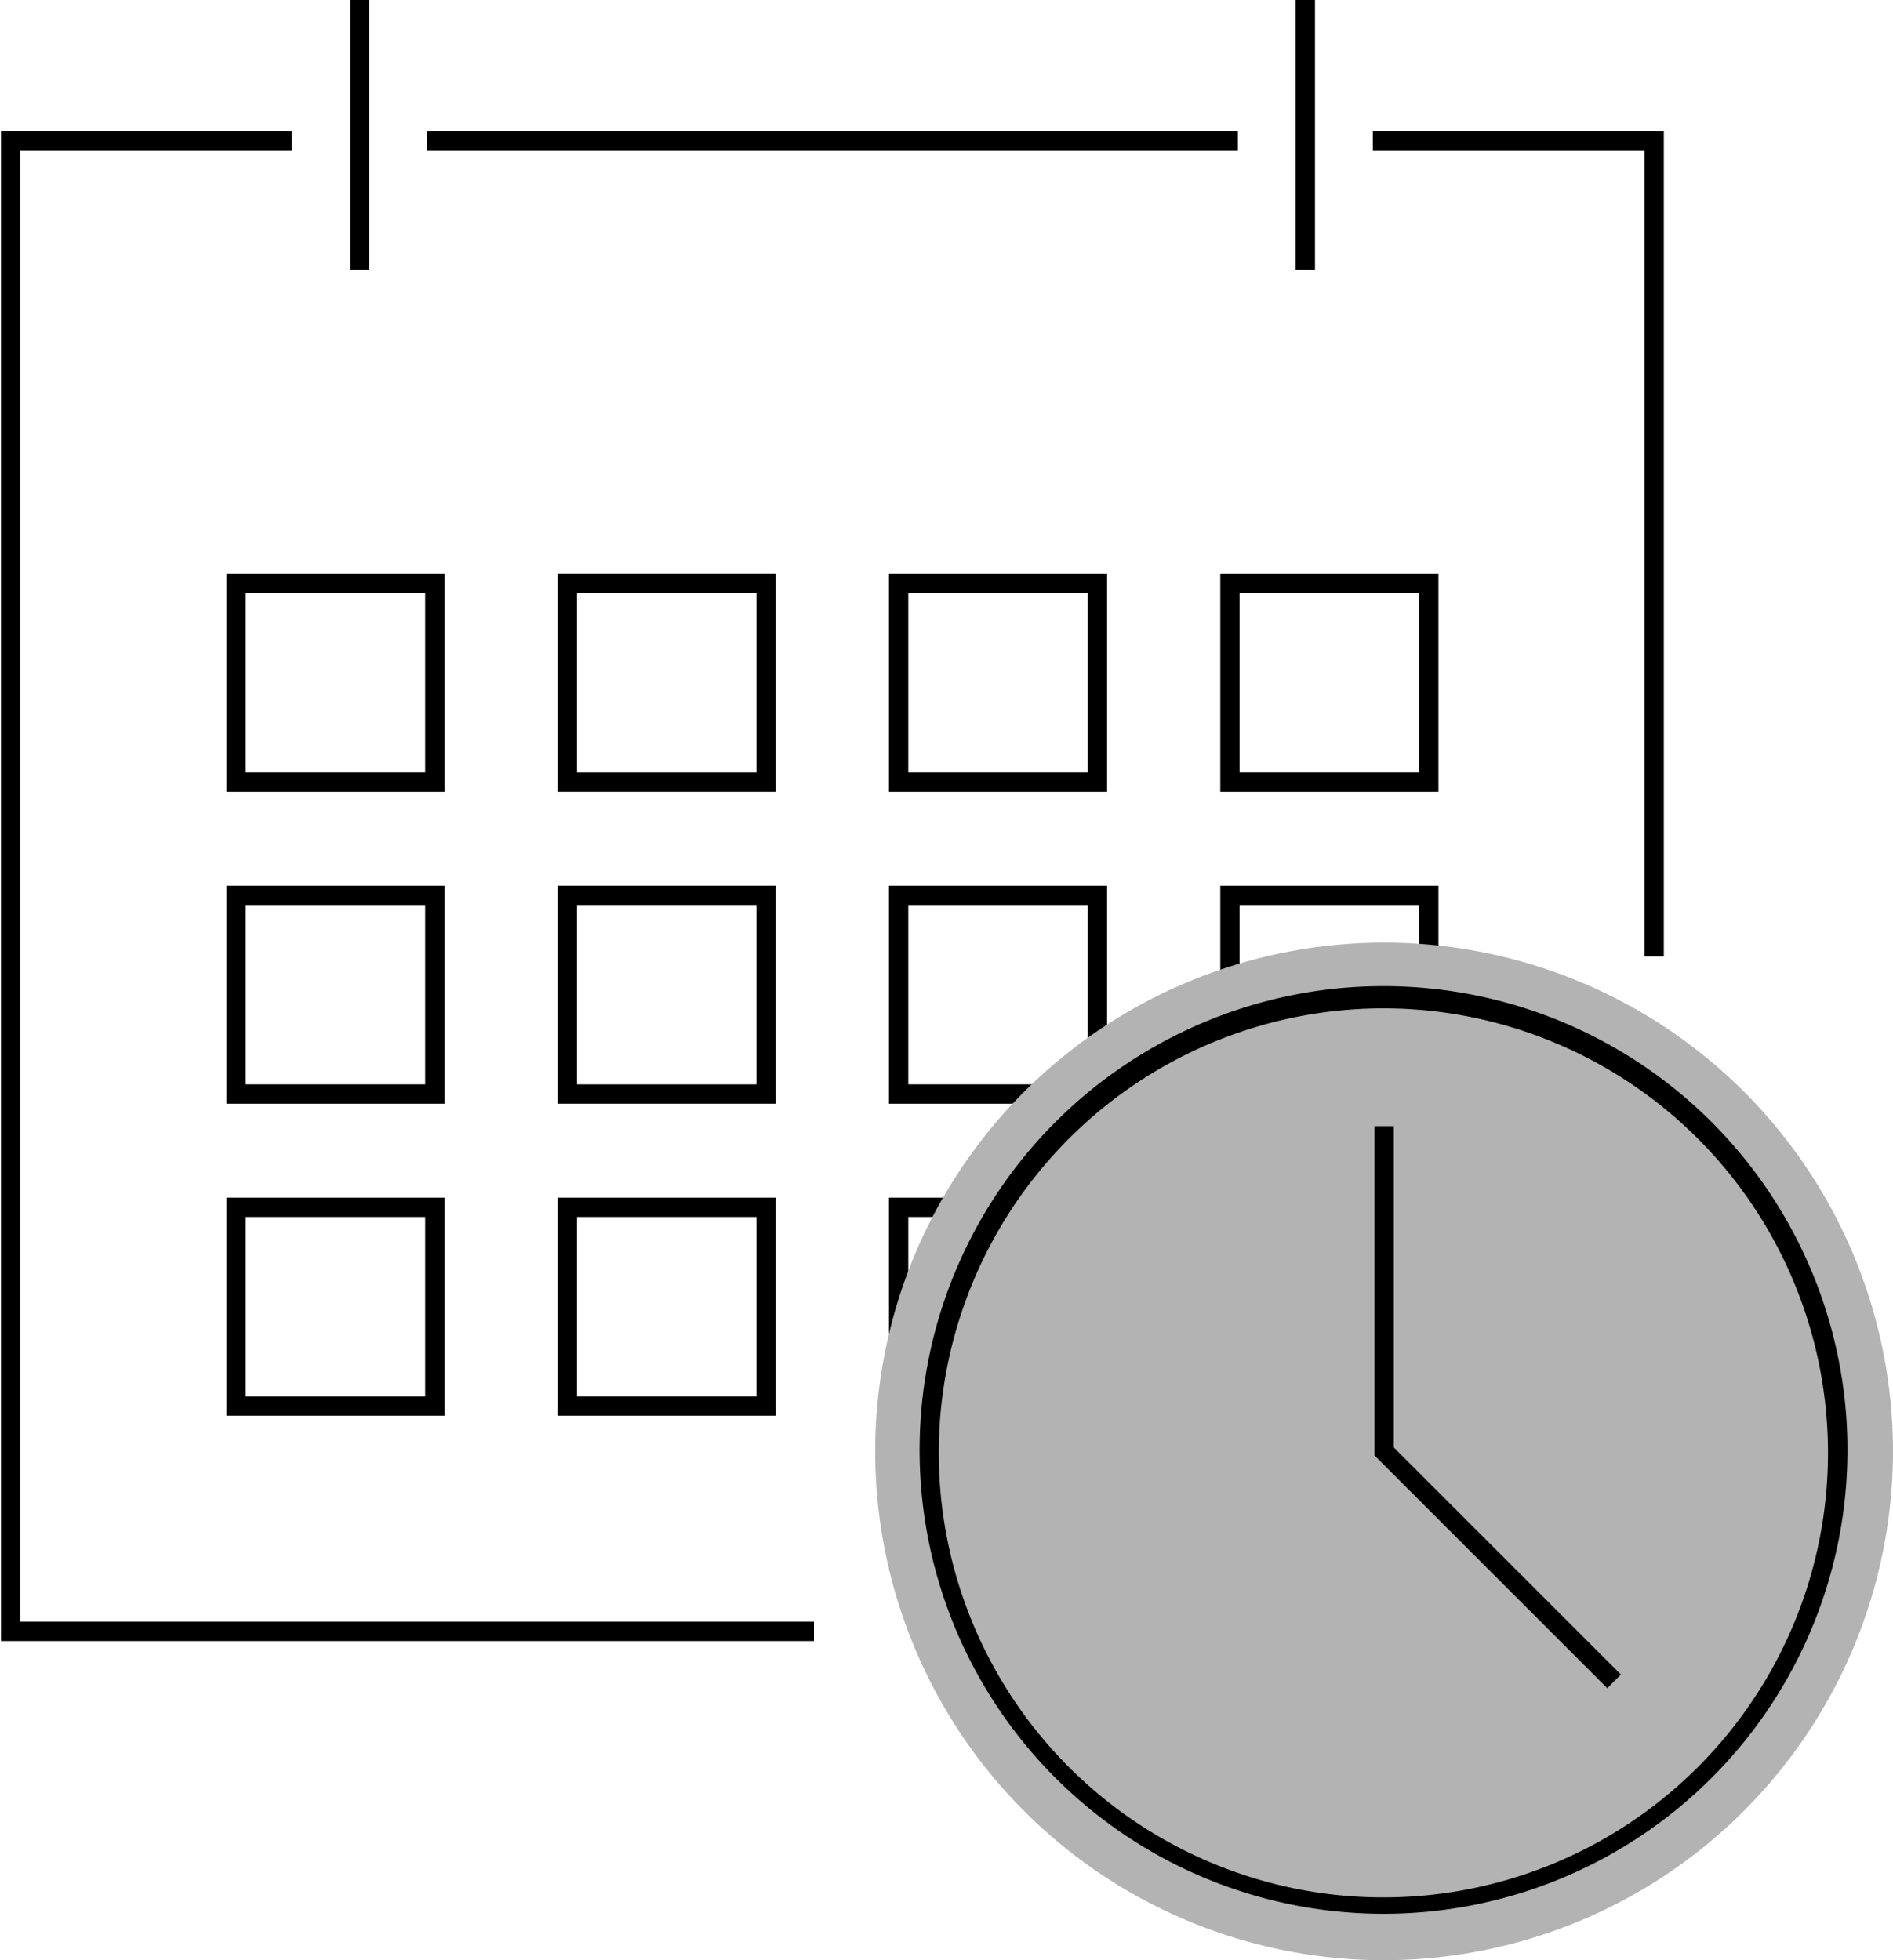
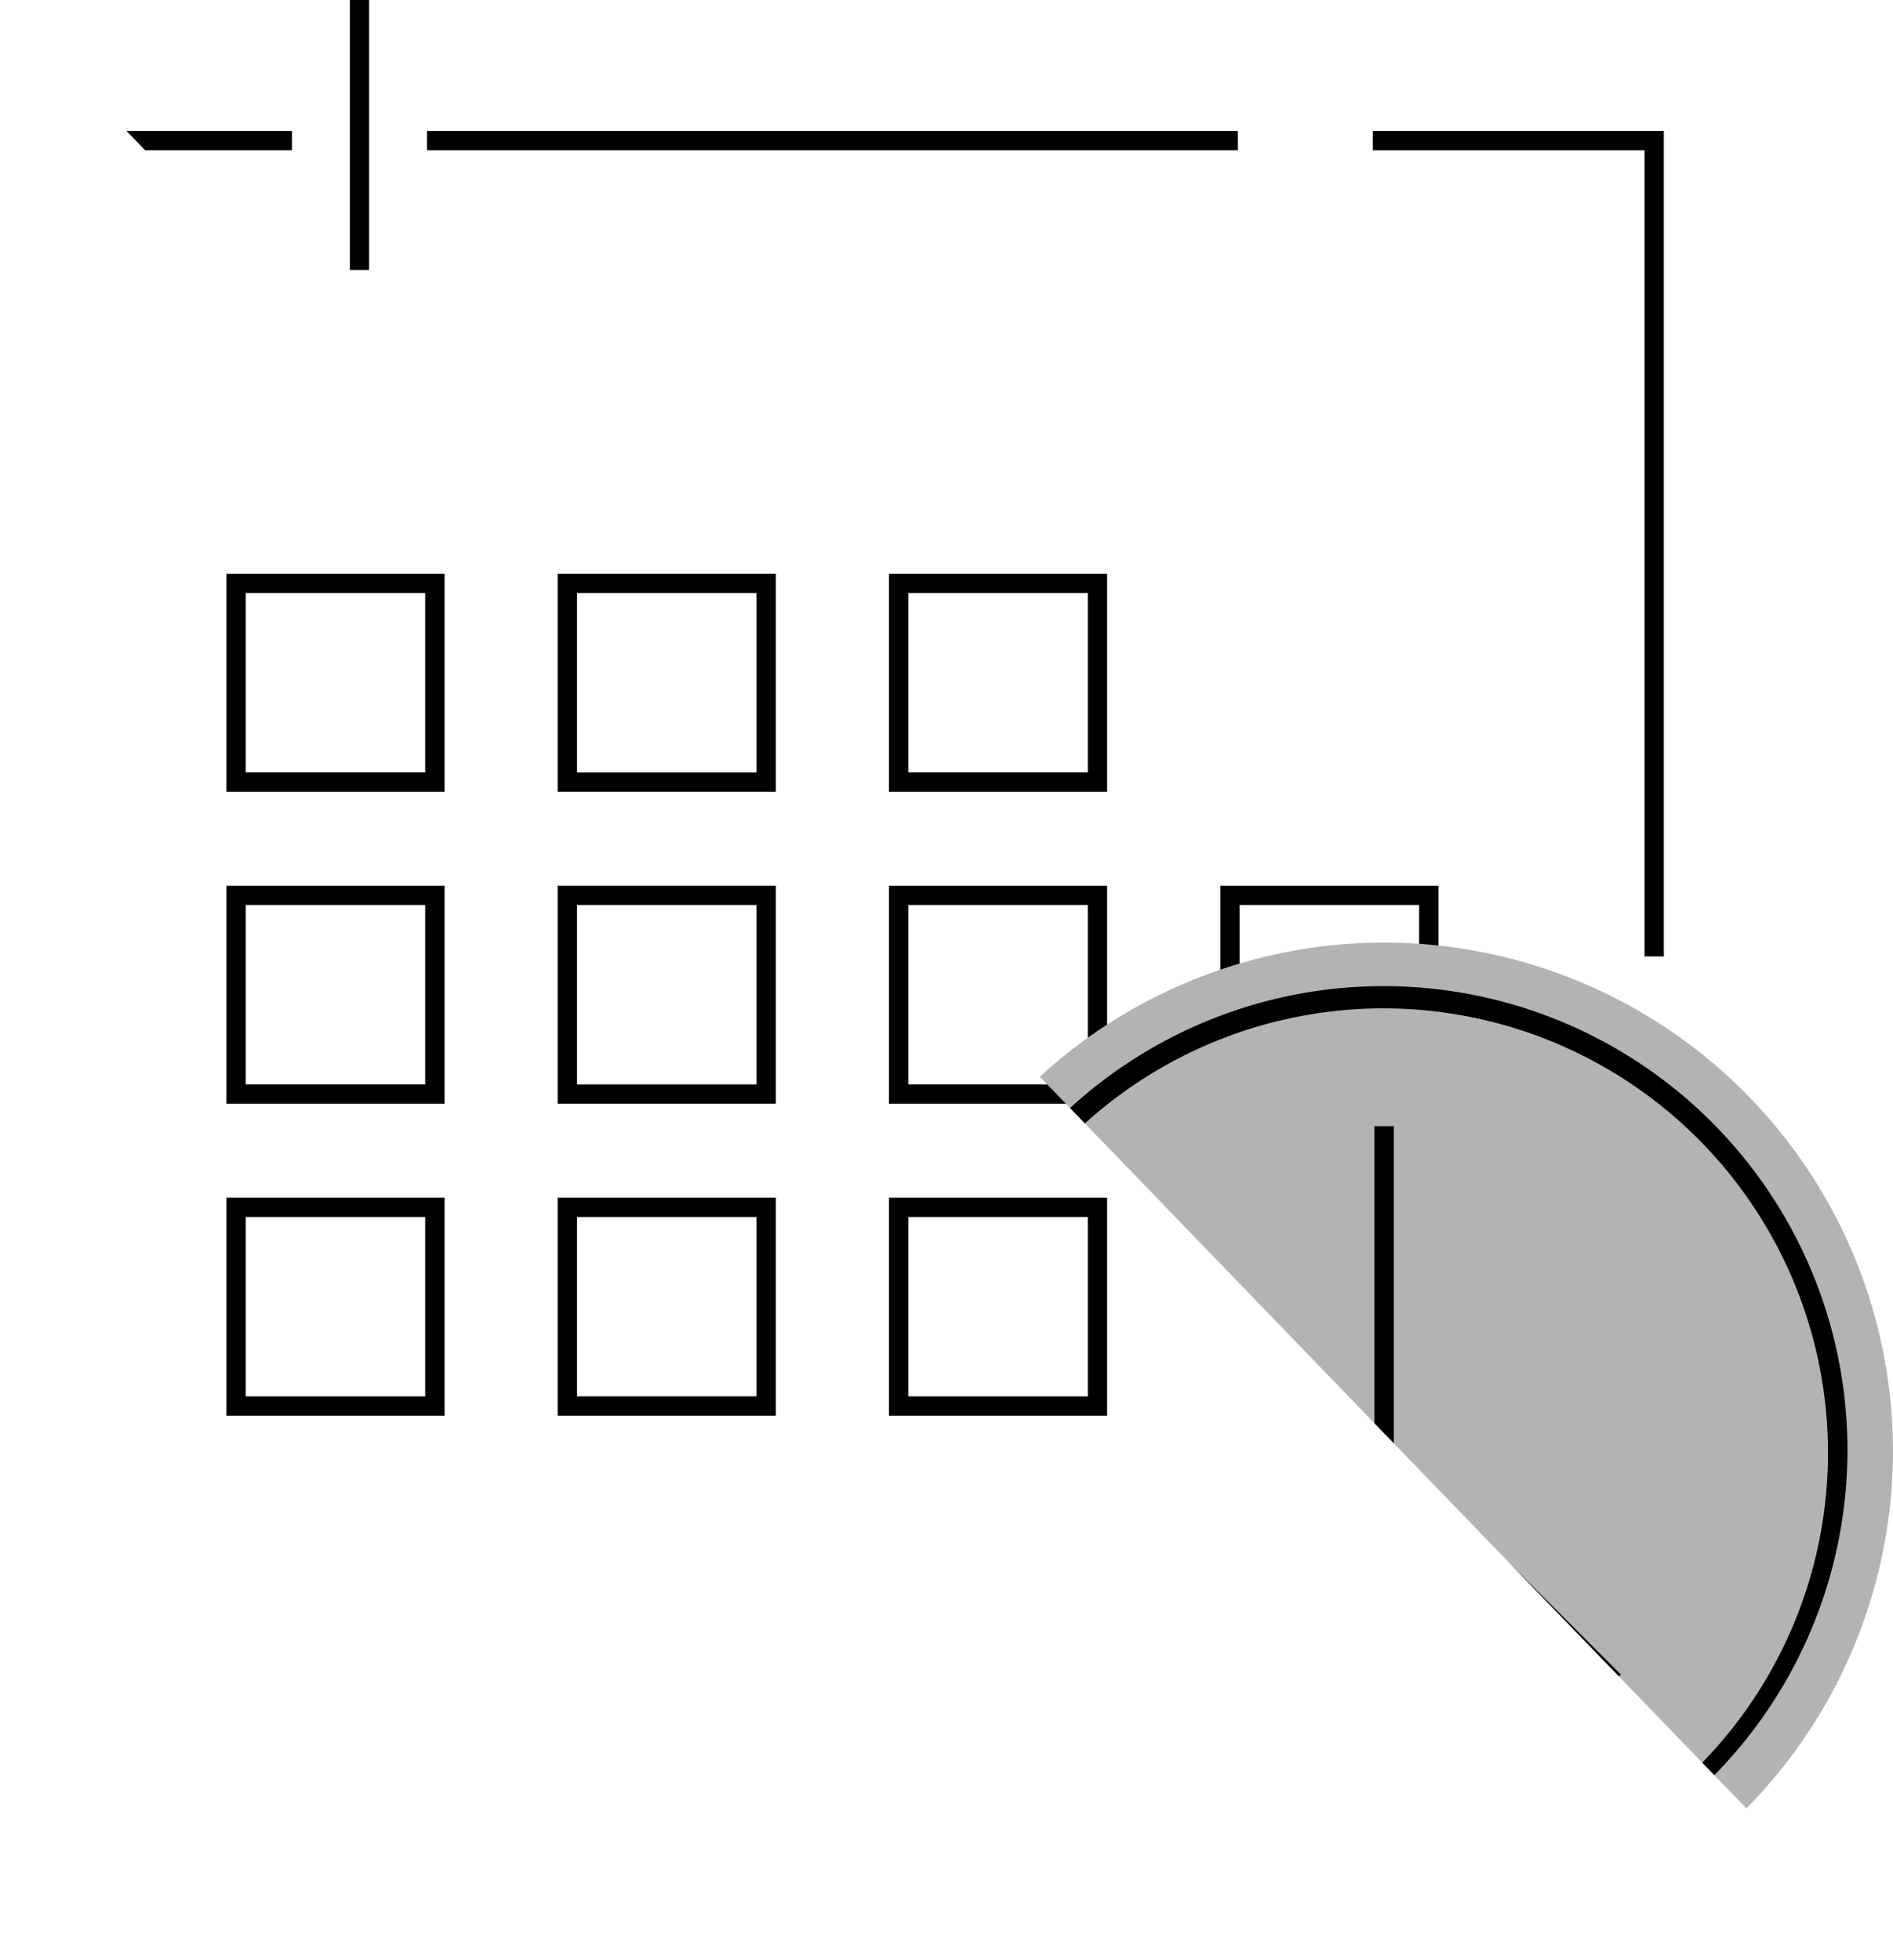
<svg xmlns="http://www.w3.org/2000/svg" width="98" height="101.499">
  <defs>
    <clipPath id="a">
-       <path fill="none" d="M0 0H98V101.499H0z" />
+       <path fill="none" d="M0 0H98V101.499z" />
    </clipPath>
  </defs>
  <g clip-path="url(#a)">
    <path d="M42.14 84.974H.051V6.781h15.063v1H1.051v76.193H42.14z" />
  </g>
  <path d="M64.082 7.781H22.104v-1h41.978z" />
  <path d="M86.136 49.523h-1V7.782H71.072v-1h15.064z" />
  <path d="M63.174 45.86h11.293v11.289H63.174zm10.293 1h-9.293v9.289h9.293z" />
-   <path d="M63.174 29.707h11.293v11.289H63.174zm10.293 1h-9.293v9.289h9.293z" />
  <path d="M46.022 45.86h11.293v11.289H46.022zm10.293 1h-9.293v9.289h9.293z" />
  <path d="M46.022 29.707h11.293v11.289H46.022zm10.293 1h-9.293v9.289h9.293z" />
  <path d="M46.022 62.015h11.293v11.289H46.022zm10.293 1h-9.293v9.289h9.293z" />
  <path d="M28.87 45.86h11.293v11.289H28.87zm10.293 1H29.87v9.289h9.293z" />
  <path d="M28.87 29.707h11.293v11.289H28.87zm10.293 1H29.87v9.289h9.293z" />
  <path d="M11.719 29.707h11.293v11.289H11.719zm10.293 1h-9.293v9.289h9.293z" />
  <path d="M28.87 62.015h11.293v11.289H28.87zm10.293 1H29.87v9.289h9.293z" />
  <path d="M11.719 45.86h11.293v11.289H11.719zm10.293 1h-9.293v9.289h9.293z" />
  <path d="M11.719 62.015h11.293v11.289H11.719zm10.293 1h-9.293v9.289h9.293z" />
  <g clip-path="url(#a)">
-     <path d="M68.077 13.98h-1V-.001h1z" />
    <path d="M19.109 13.98h-1V-.001h1z" />
    <path d="M71.655 101.499A26.345 26.345 0 1 1 98 75.153a26.376 26.376 0 0 1-26.345 26.346" fill="#b3b3b3" />
    <path d="M71.655 51.062a24.017 24.017 0 1 1-9.378 1.894 23.942 23.942 0 0 1 9.378-1.894zm0 47.185a23.017 23.017 0 1 0-8.989-1.812 22.947 22.947 0 0 0 8.989 1.812z" />
    <path d="M83.209 87.415L71.155 75.361V58.314h1v16.633l11.761 11.761z" />
  </g>
</svg>